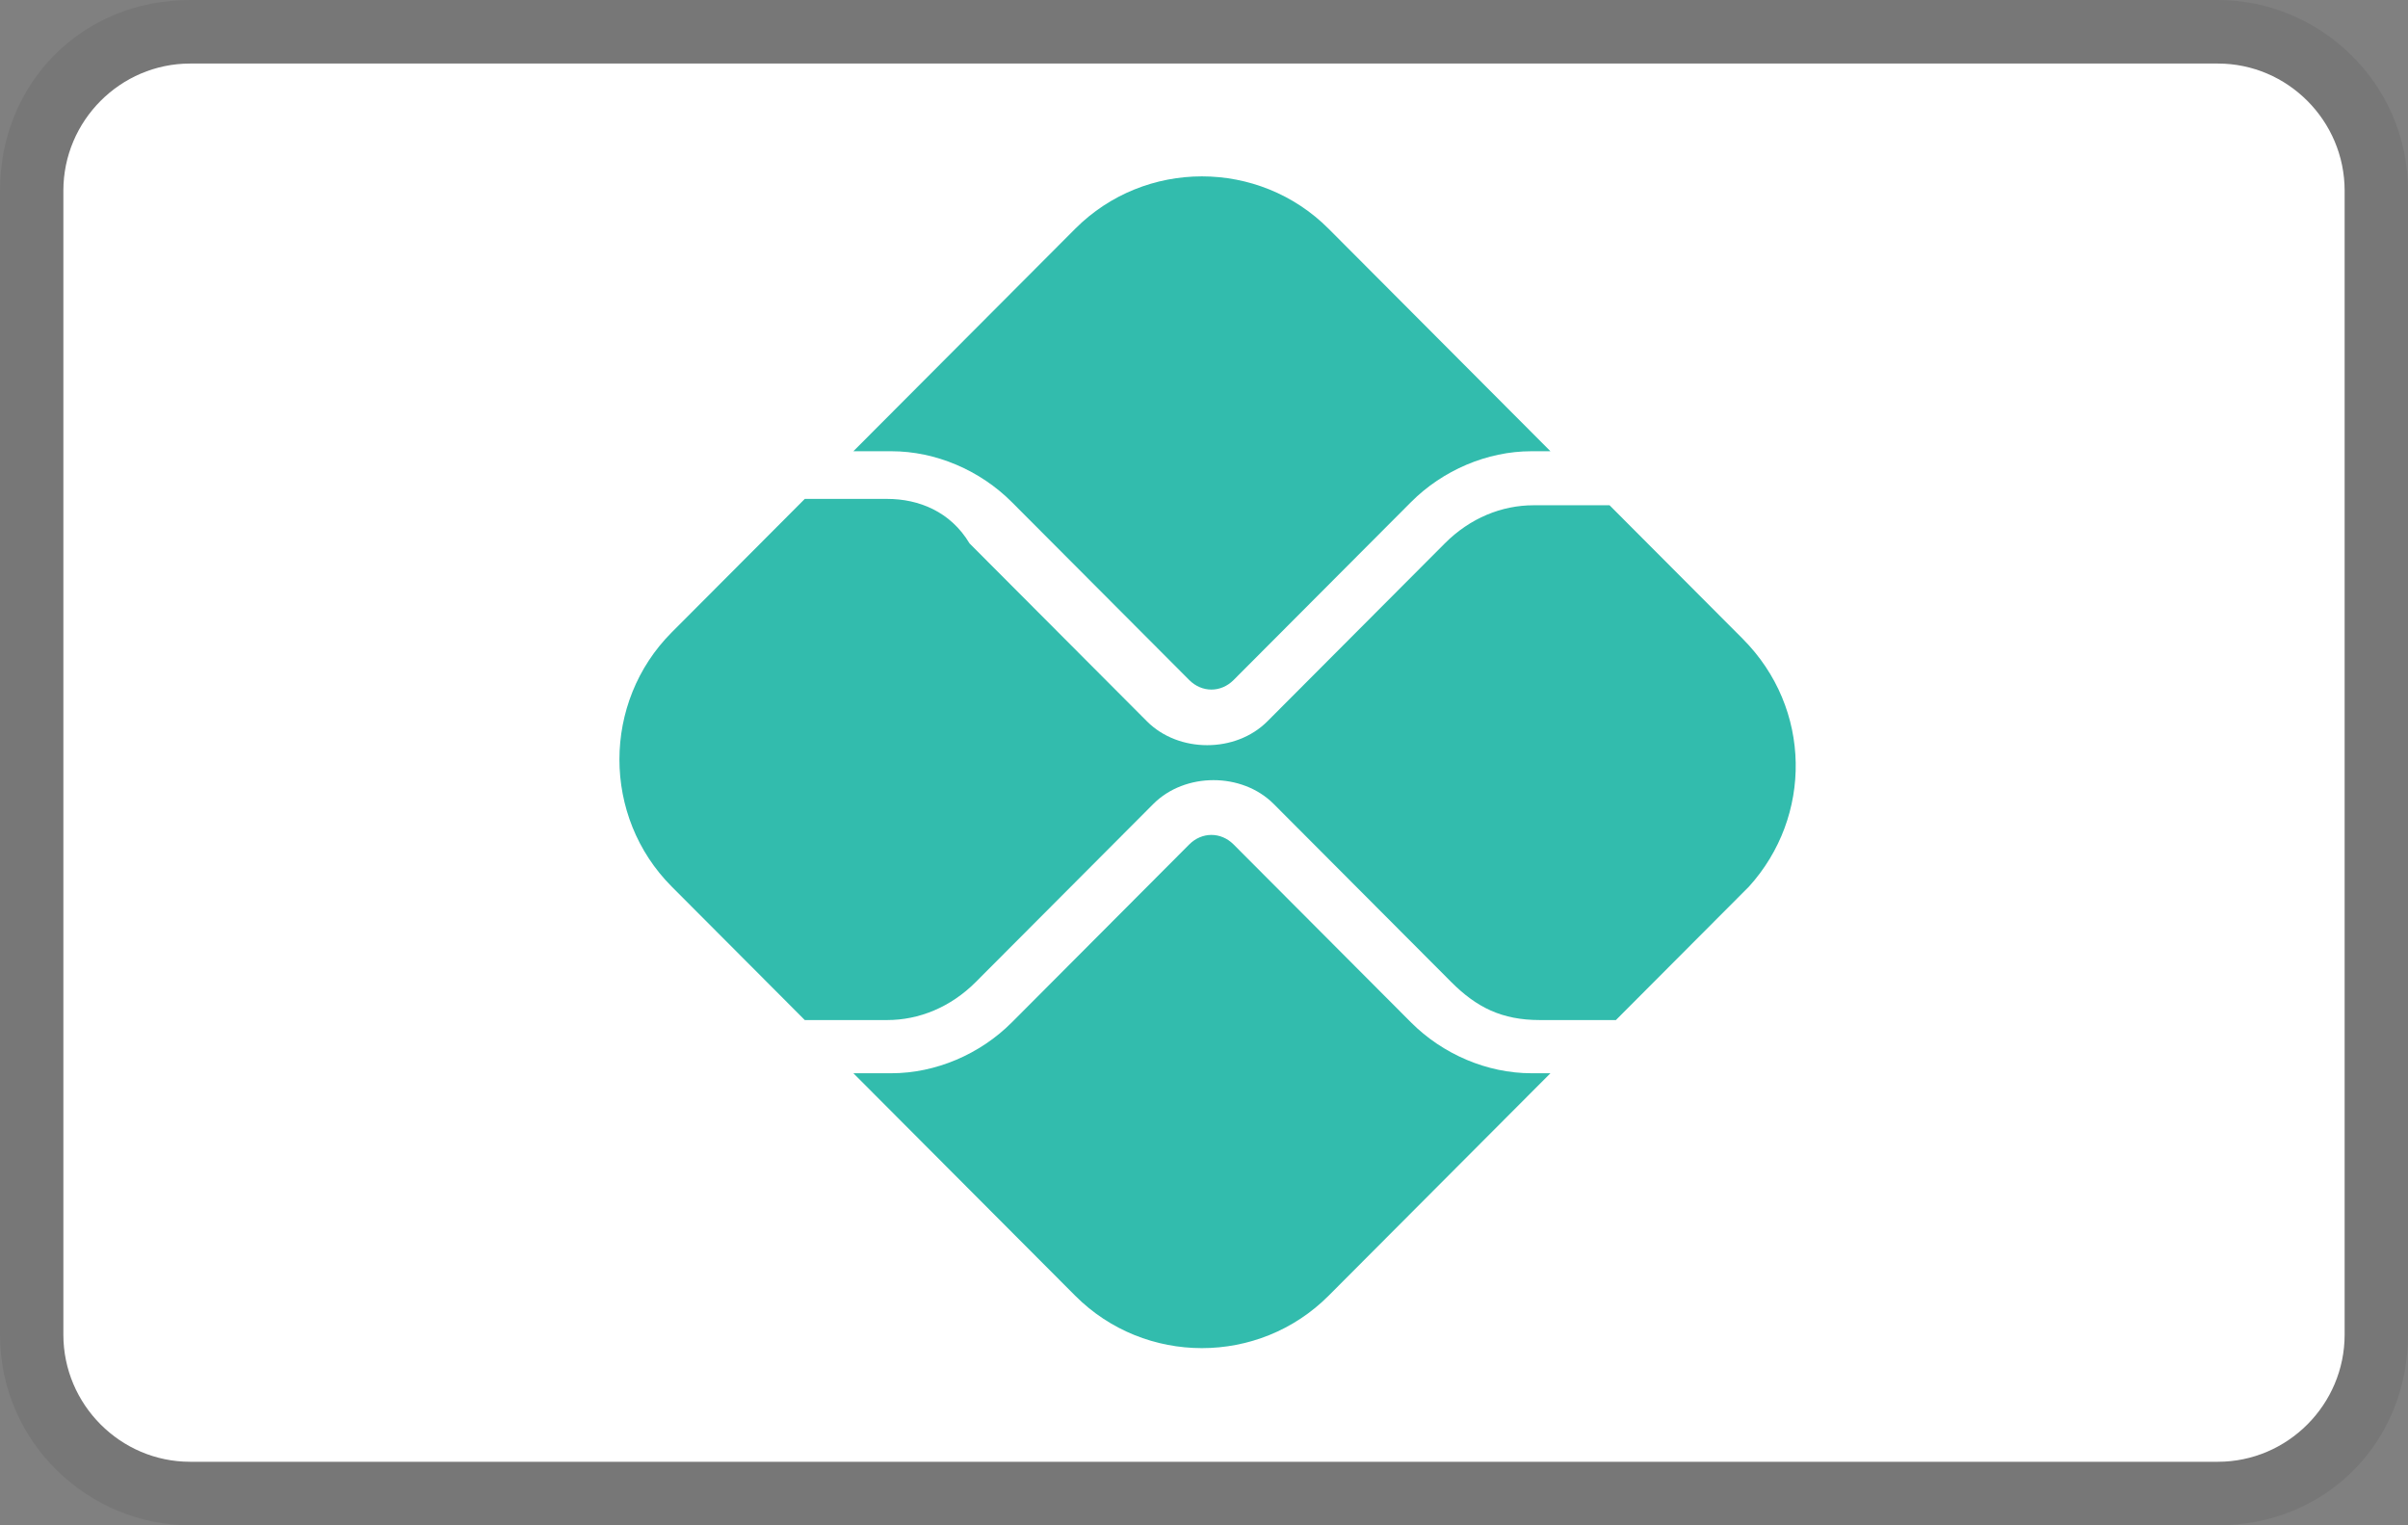
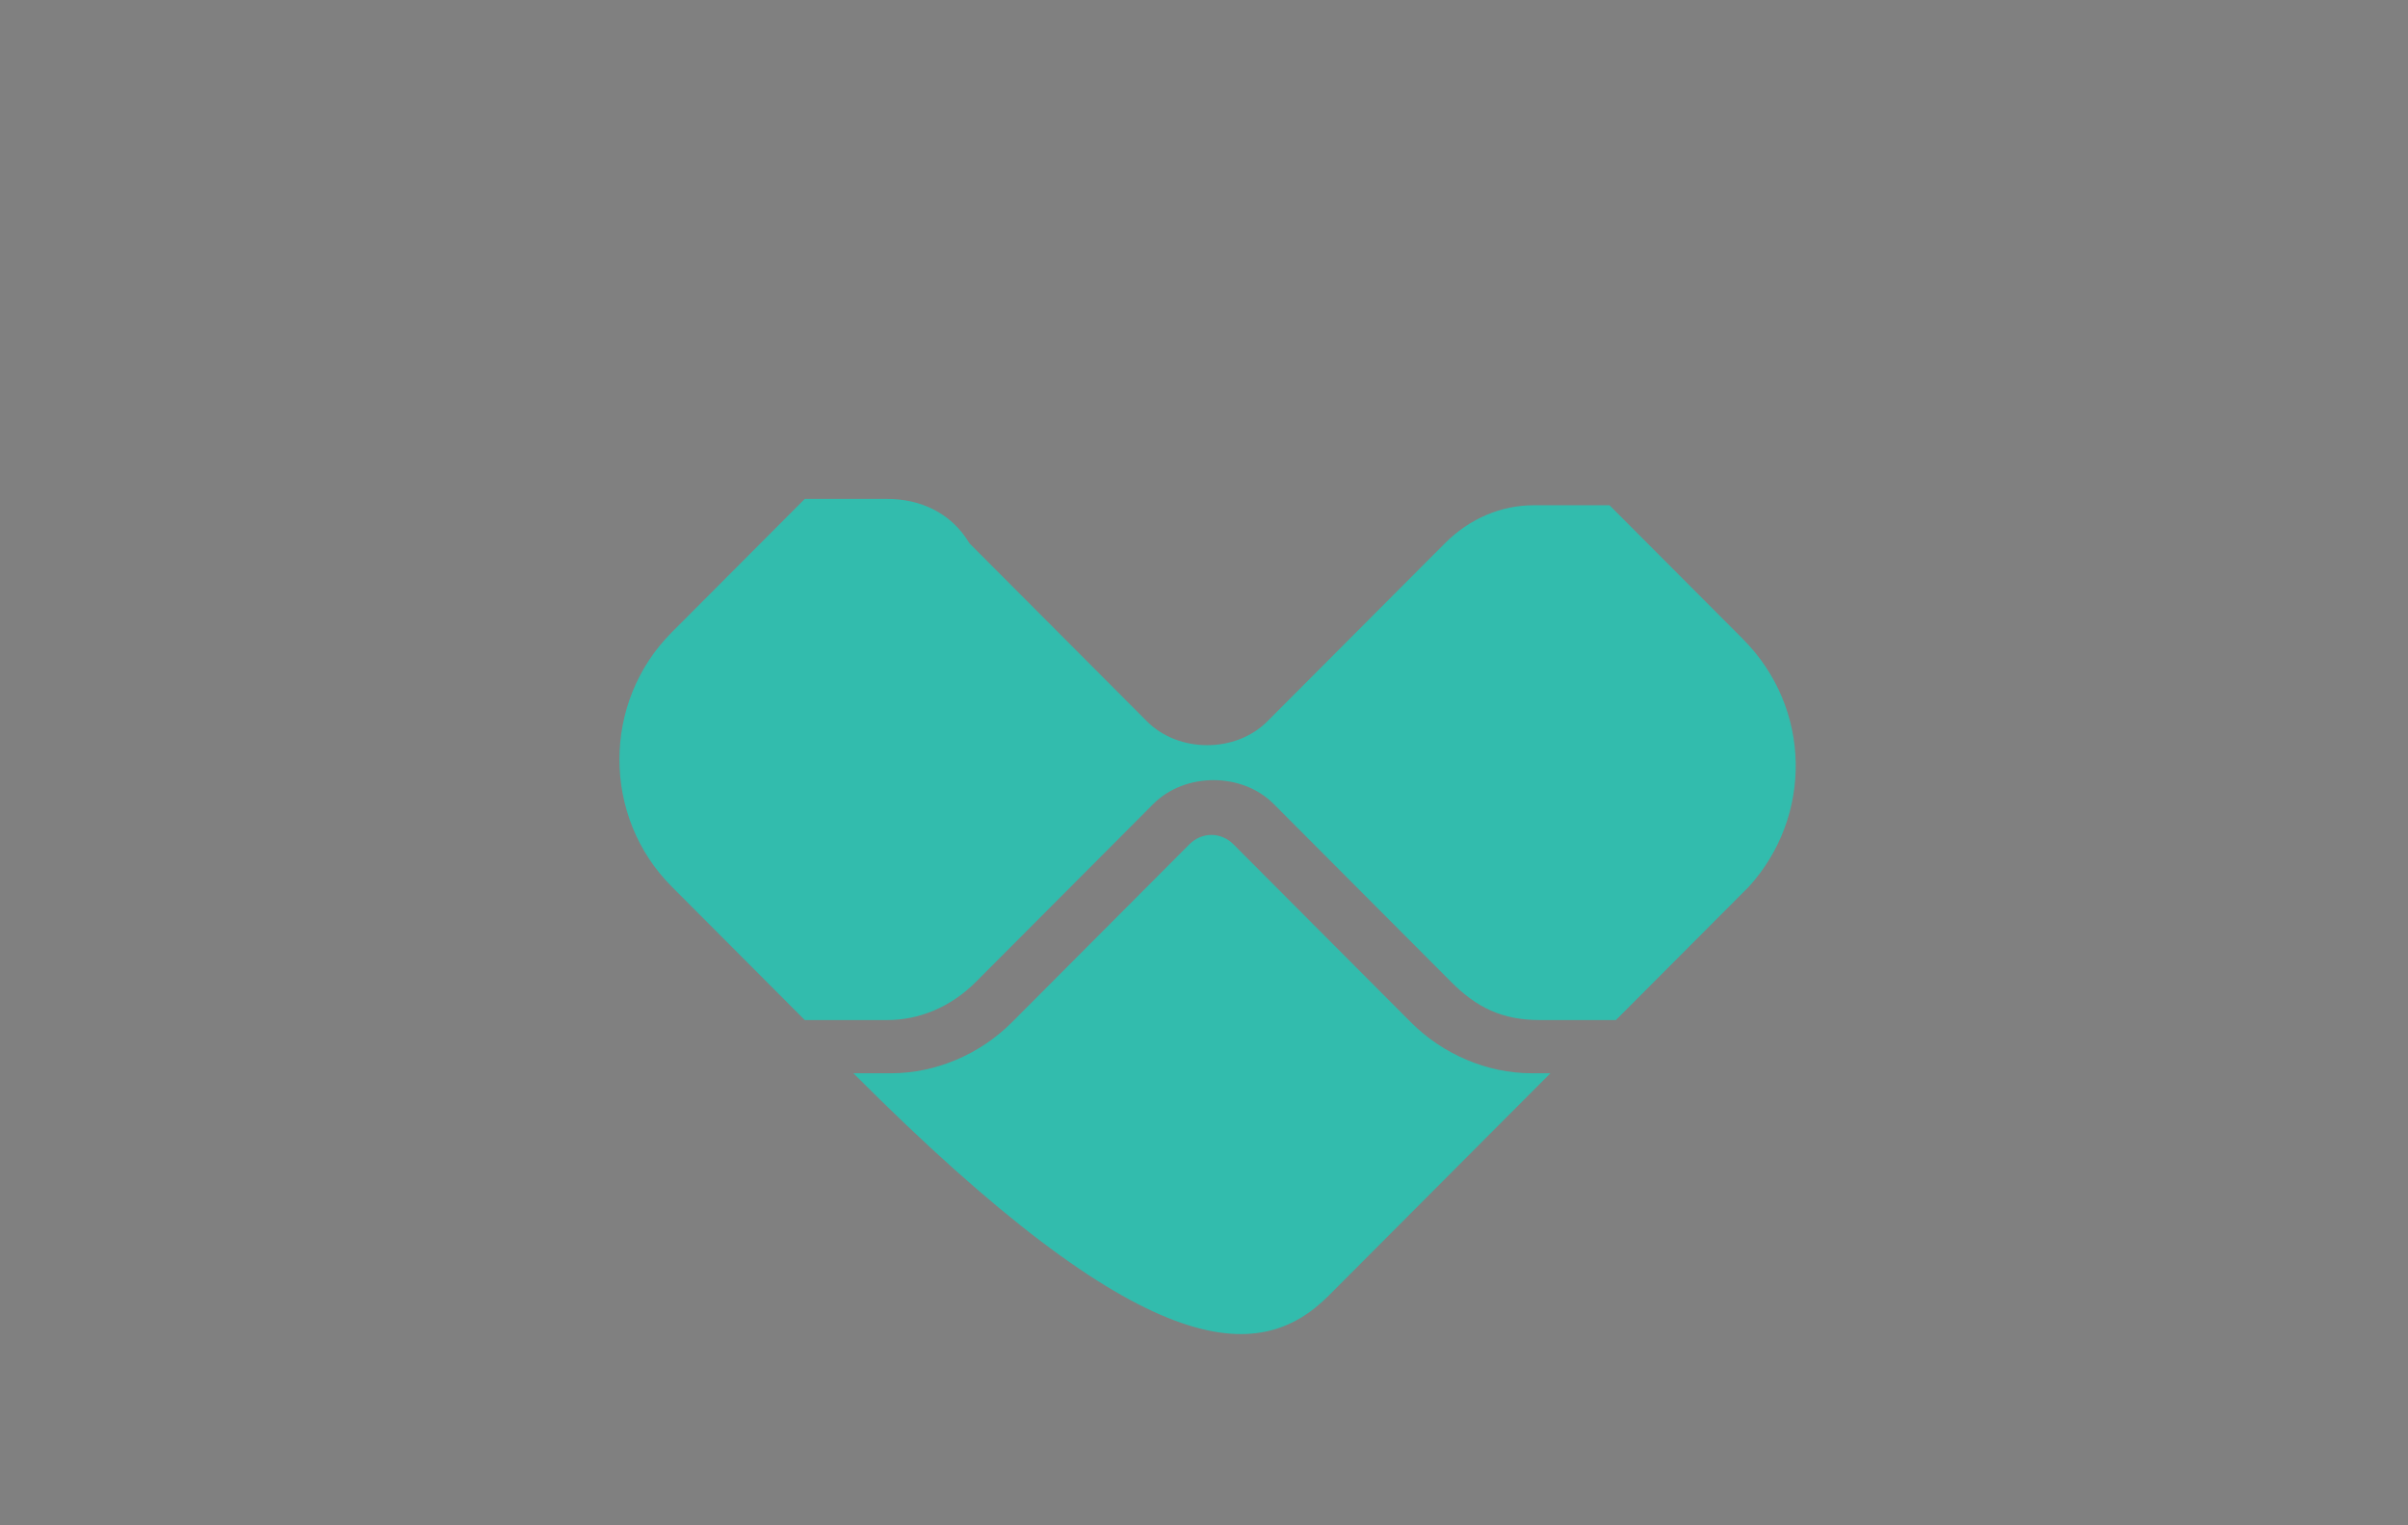
<svg xmlns="http://www.w3.org/2000/svg" width="150" height="95" viewBox="0 0 150 95" fill="none">
  <rect x="0" y="0" width="150" height="95" fill="#808080" stroke="none" />
-   <path opacity="0.07" d="M138.158 0H11.842C5.132 0 0 5.146 0 11.875V83.125C0 89.854 5.526 95 11.842 95H138.158C144.868 95 150 89.854 150 83.125V11.875C150 5.146 144.474 0 138.158 0Z" fill="black" />
-   <path d="M138.158 3.958C142.5 3.958 146.053 7.521 146.053 11.875V83.125C146.053 87.479 142.5 91.042 138.158 91.042H11.842C7.5 91.042 3.947 87.479 3.947 83.125V11.875C3.947 7.521 7.5 3.958 11.842 3.958H138.158Z" fill="white" />
-   <path d="M95.396 66.844C92.633 66.844 89.87 65.657 87.896 63.678L76.843 52.594C76.054 51.803 74.87 51.803 74.08 52.594L63.028 63.678C61.054 65.657 58.291 66.844 55.528 66.844H53.159L66.975 80.698C71.317 85.053 78.422 85.053 82.764 80.698L96.58 66.844H95.396Z" fill="#32BCAD" />
-   <path d="M55.528 28.104C58.291 28.104 61.054 29.292 63.028 31.271L74.08 42.354C74.87 43.146 76.054 43.146 76.843 42.354L87.896 31.271C89.87 29.292 92.633 28.104 95.396 28.104H96.58L82.764 14.25C78.422 9.896 71.317 9.896 66.975 14.25L53.159 28.104H55.528Z" fill="#32BCAD" />
+   <path d="M95.396 66.844C92.633 66.844 89.87 65.657 87.896 63.678L76.843 52.594C76.054 51.803 74.87 51.803 74.08 52.594L63.028 63.678C61.054 65.657 58.291 66.844 55.528 66.844H53.159C71.317 85.053 78.422 85.053 82.764 80.698L96.58 66.844H95.396Z" fill="#32BCAD" />
  <path d="M108.553 39.781L100.263 31.469C100.263 31.469 99.868 31.469 99.474 31.469H95.526C93.553 31.469 91.579 32.26 90 33.844L78.947 44.927C76.974 46.906 73.421 46.906 71.447 44.927L60.395 33.844C59.211 31.865 57.237 31.073 55.263 31.073H50.526H50.132L41.842 39.385C37.5 43.74 37.5 50.865 41.842 55.219L50.132 63.531H50.526H55.263C57.237 63.531 59.211 62.74 60.789 61.156L71.842 50.073C73.816 48.094 77.368 48.094 79.342 50.073L90.395 61.156C91.974 62.74 93.553 63.531 95.921 63.531H99.868C100.263 63.531 100.263 63.531 100.658 63.531L108.947 55.219C112.895 50.865 112.895 44.135 108.553 39.781Z" fill="#32BCAD" />
</svg>